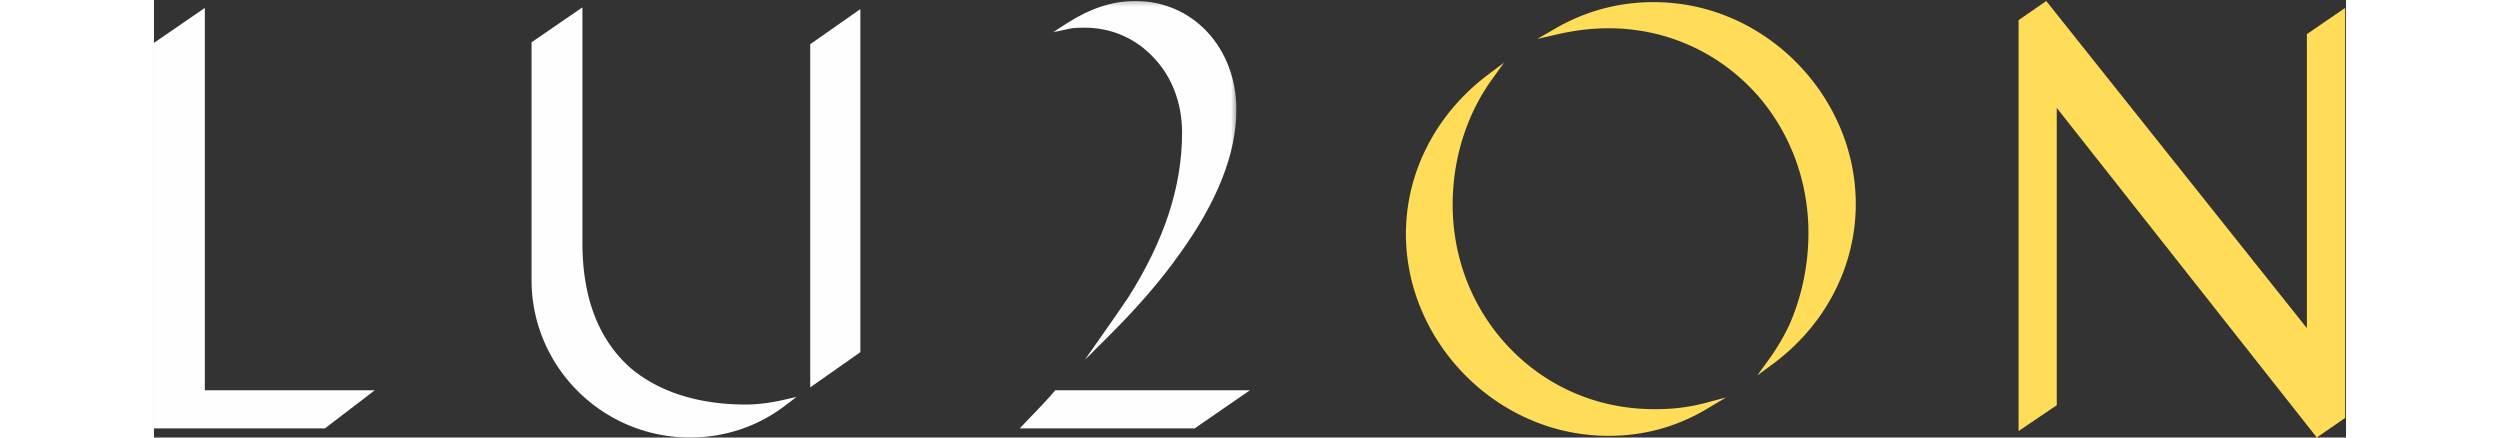
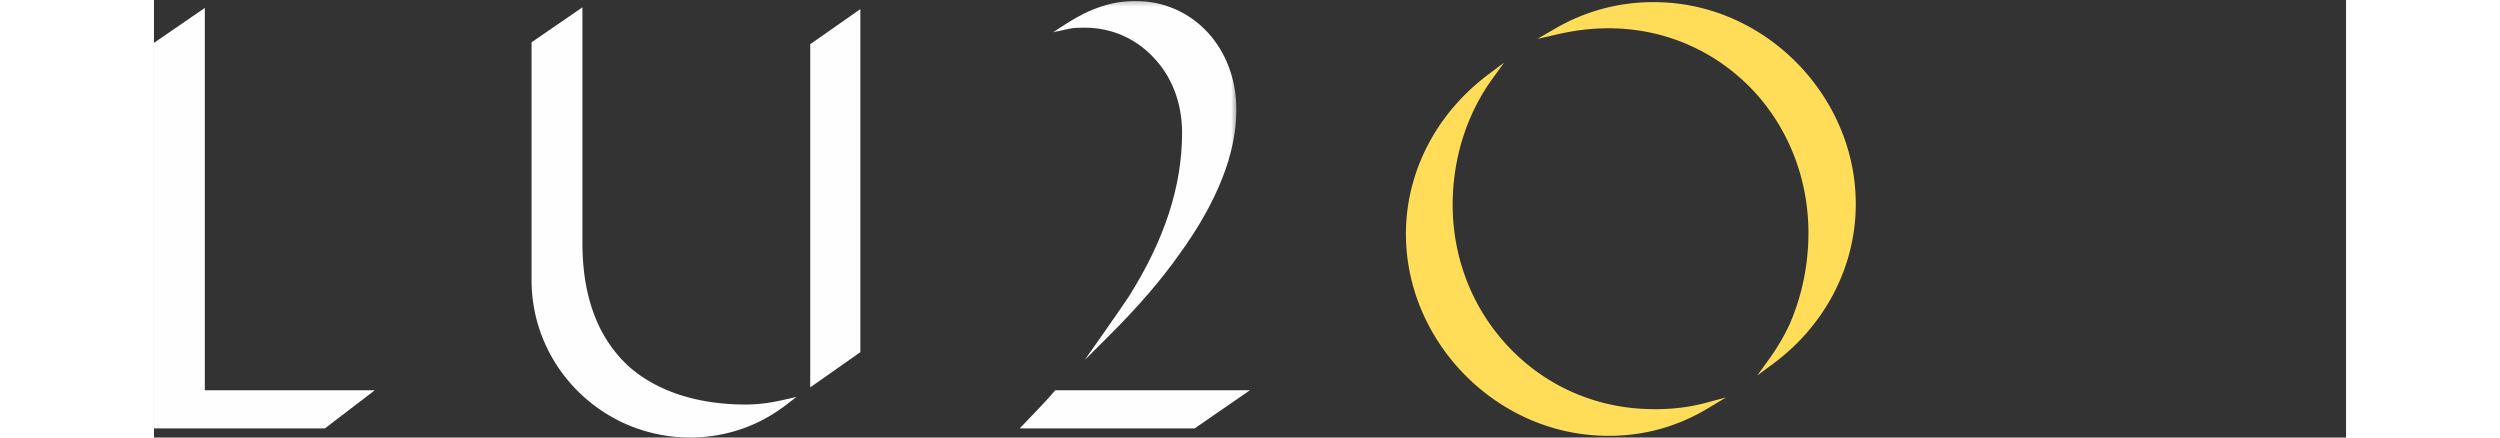
<svg xmlns="http://www.w3.org/2000/svg" xmlns:xlink="http://www.w3.org/1999/xlink" width="200" height="35" viewBox="0 0 481 96">
  <rect x="0" y="0" width="481" height="96" fill="#333333" stroke="none" />
  <defs>
    <path id="a" d="M0.339 0.219L40.633 0.219 40.633 79.037 0.339 79.037z" />
  </defs>
  <g fill="none" fill-rule="evenodd">
    <path fill="#FEFEFE" d="M144 85L155 77.275 155 2 144 9.694z" />
-     <path d="M129.831 88.766c-10.4 0-19.167-2.804-25.347-8.102-6.948-6.182-10.471-15.383-10.471-27.352V1.614L82.853 9.28v52.182C82.853 80.507 98.449 96 117.62 96c7.662 0 14.896-2.431 20.92-7.031l2.435-1.861-2.993.674c-2.94.662-5.607.984-8.15.984m67.742-2.899c-1.596 1.872-3.276 3.618-4.902 5.308a428.51 428.51 0 0 0-1.621 1.692l-1.073 1.131h38.386l12.128-8.368h-42.717l-.201.237z" fill="#FEFEFE" />
+     <path d="M129.831 88.766c-10.4 0-19.167-2.804-25.347-8.102-6.948-6.182-10.471-15.383-10.471-27.352V1.614L82.853 9.28v52.182C82.853 80.507 98.449 96 117.62 96c7.662 0 14.896-2.431 20.92-7.031l2.435-1.861-2.993.674c-2.94.662-5.607.984-8.15.984m67.742-2.899c-1.596 1.872-3.276 3.618-4.902 5.308a428.51 428.51 0 0 0-1.621 1.692l-1.073 1.131h38.386l12.128-8.368h-42.717z" fill="#FEFEFE" />
    <g transform="translate(196.881)">
      <mask id="b" fill="#fff">
        <use xlink:href="#a" />
      </mask>
      <path d="M7.372 6.073c5.743 0 11.063 2.287 14.988 6.446 4.099 4.203 6.356 10.095 6.356 16.589 0 11.744-3.834 23.523-11.71 35.997-1.751 2.619-3.534 5.161-5.277 7.648l-4.407 6.284 5.433-5.427c6.386-6.376 11.43-12.231 15.416-17.893 8.27-11.425 12.462-22.065 12.462-31.624 0-13.61-9.538-23.875-22.187-23.875-4.956 0-9.85 1.592-14.962 4.866L.34 7.099l3.652-.796c1.057-.23 2.134-.23 3.381-.23" fill="#FEFEFE" mask="url(#b)" />
    </g>
    <path d="M326.763 89.716c-11.892-.61-22.769-5.87-30.623-14.81-7.788-8.862-11.732-20.408-11.106-32.51.478-9.243 3.462-17.911 8.626-25.067l2.587-3.583-3.538 2.656c-10.739 8.064-17.277 20.005-17.937 32.758-1.236 23.921 18.05 45.176 42.117 46.412.786.04 1.566.061 2.343.061 7.742 0 15.013-2.007 21.645-5.979l4.09-2.448-4.61 1.227c-4.144 1.102-8.717 1.536-13.594 1.283M331.375.53c-8.55-.44-16.615 1.506-23.975 5.78l-3.838 2.23 4.328-.997c4.728-1.09 9.186-1.509 13.618-1.279 11.821.608 22.654 5.864 30.496 14.798 7.702 8.905 11.597 20.493 10.97 32.63-.32 6.173-1.713 12.105-4.133 17.614a48.133 48.133 0 0 1-4.489 7.576l-2.547 3.517 3.494-2.586c10.817-8.01 17.403-19.993 18.07-32.877C374.606 23.014 355.375 1.764 331.375.53" fill="#FFDD58" />
    <path fill="#FEFEFE" d="M48.459 85.631L37.514 93.998 0 93.998 0 9.403 11.16 1.736 11.16 85.631z" />
-     <path fill="#FFDD58" d="M472.41 7.484L472.41 72.007 415.615 0.717 415.224 0.225 409.147 4.417 409.147 94.581 417.523 88.919 417.523 23.676 474.194 95.499 474.585 95.994 480.803 91.705 480.803 1.739z" />
  </g>
</svg>